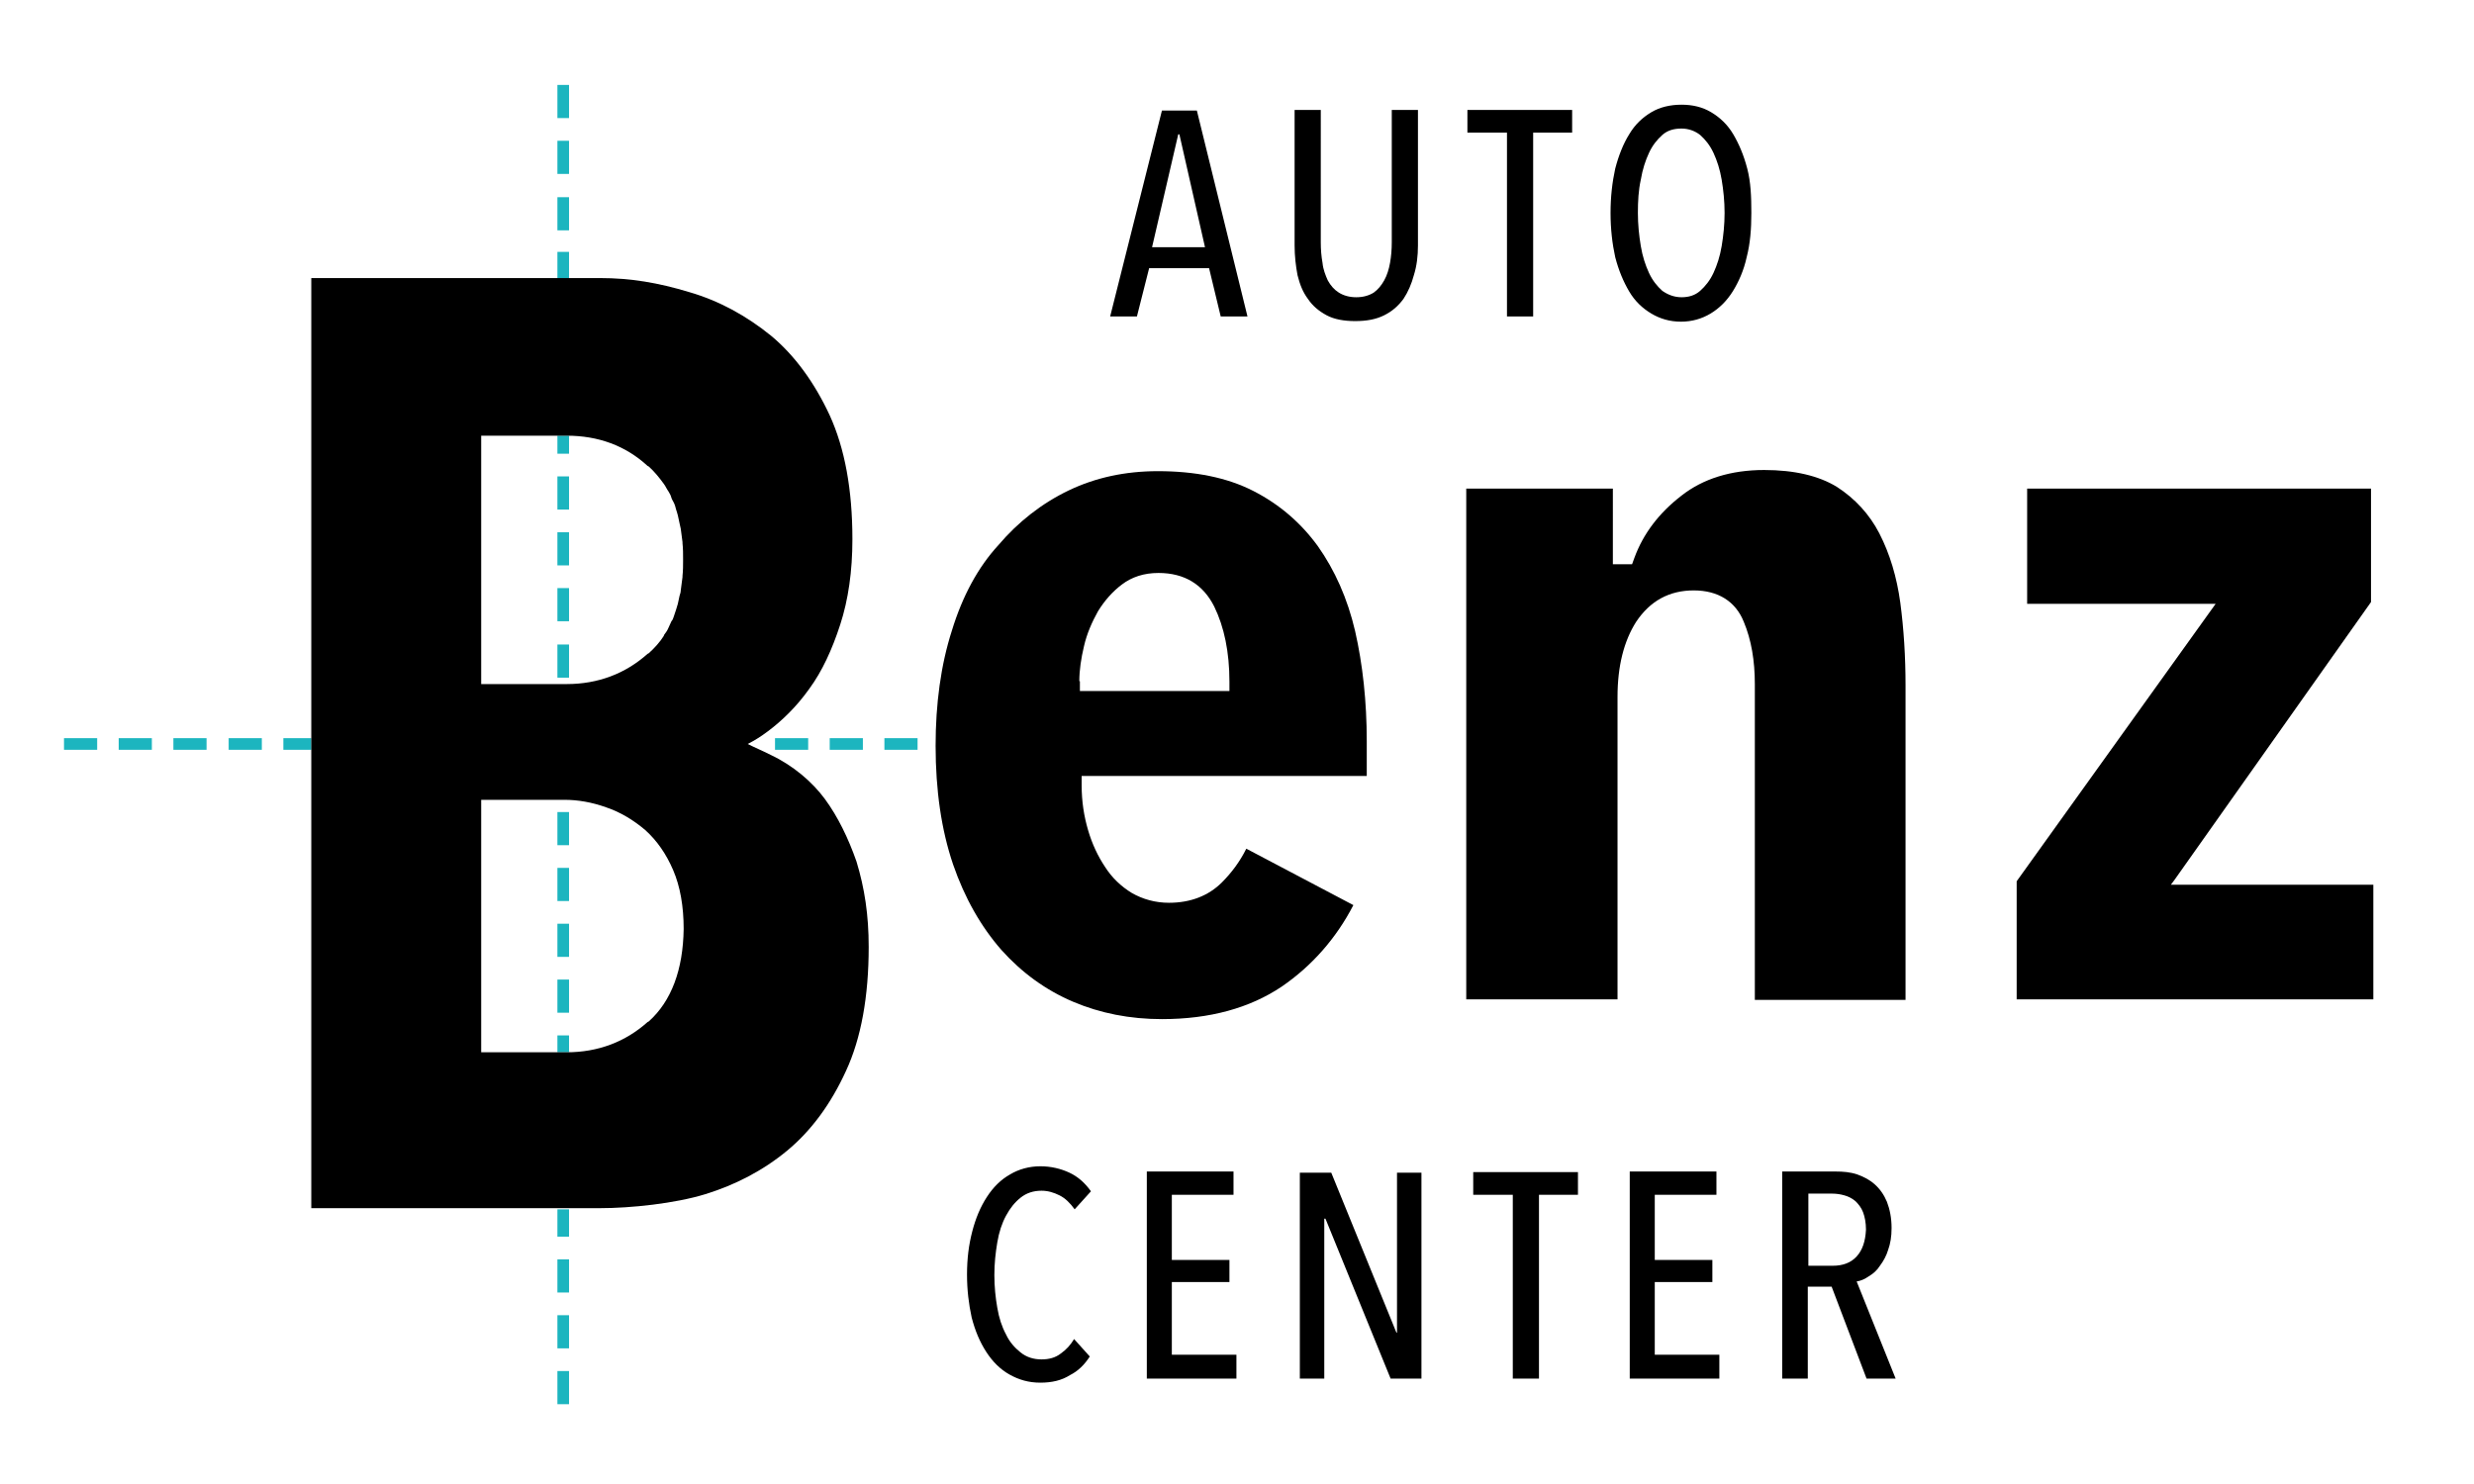
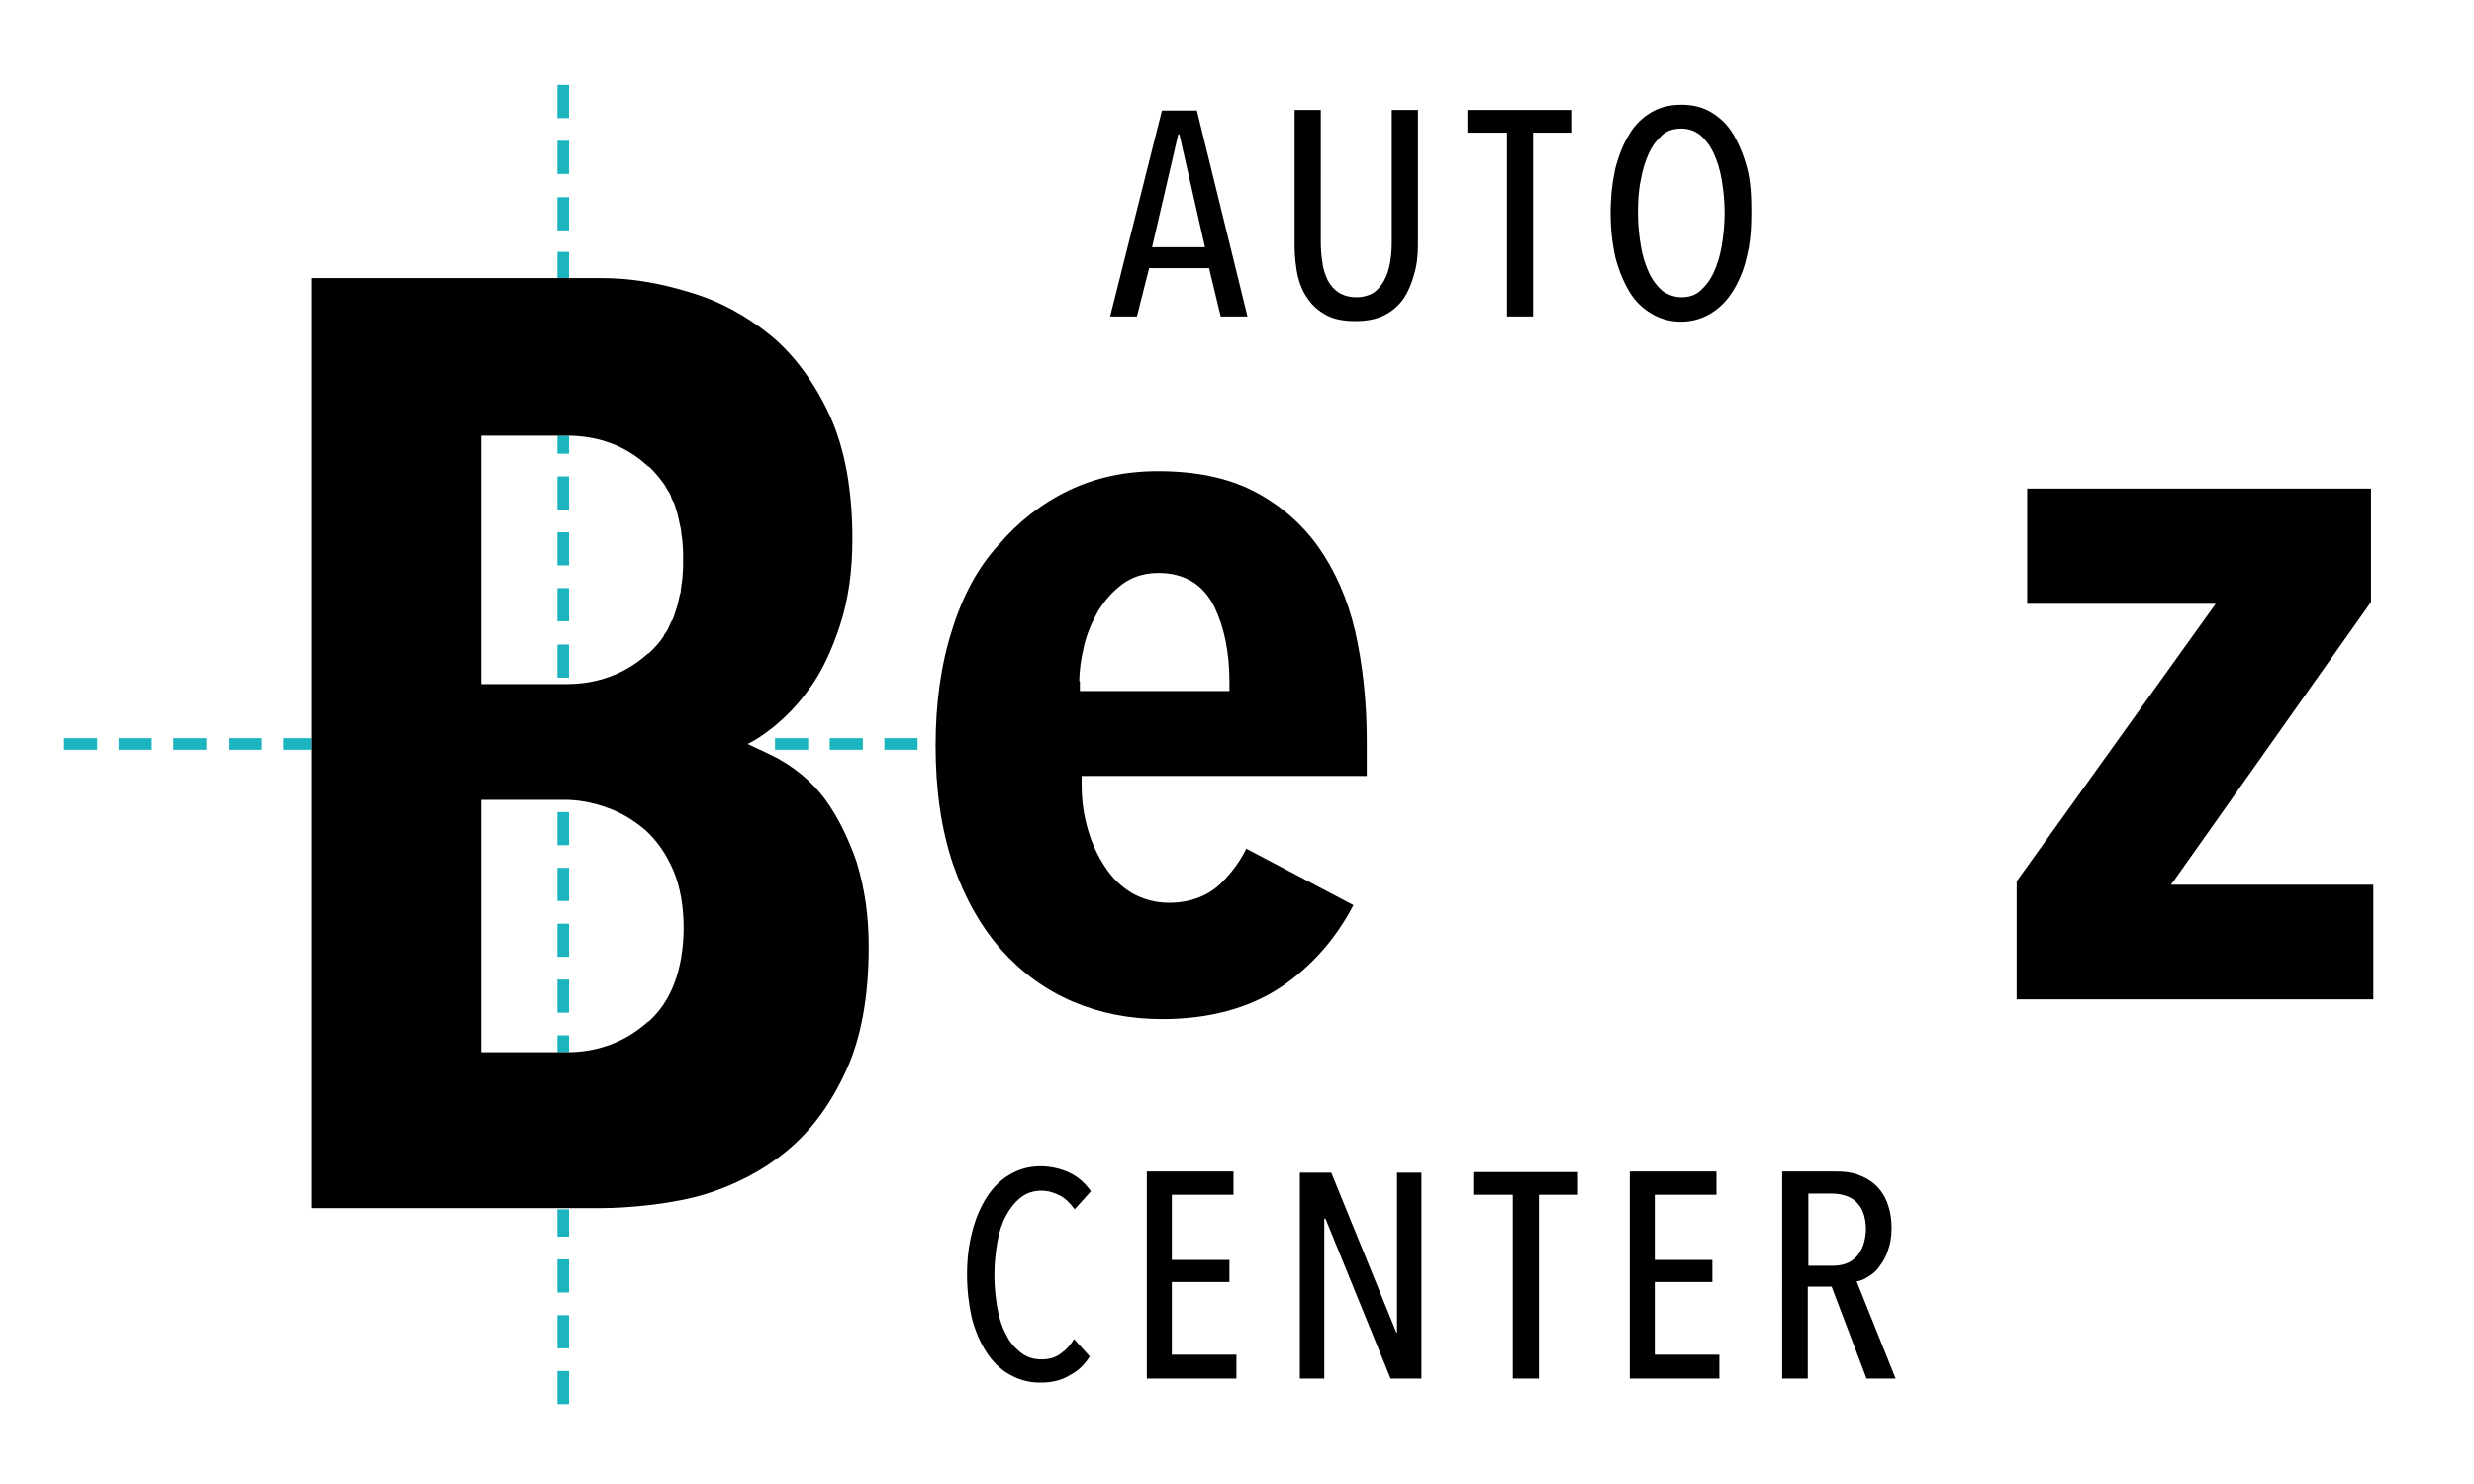
<svg xmlns="http://www.w3.org/2000/svg" version="1.1" id="Ebene_1" x="0px" y="0px" viewBox="0 0 425.2 255.1" style="enable-background:new 0 0 425.2 255.1;" xml:space="preserve">
  <style type="text/css">
	.st0{fill:#1CB5BF;}
</style>
  <g>
    <path class="st0" d="M97.8,241.4h-2v-5.7h2V241.4z M97.8,231.8h-2v-5.7h2V231.8z M97.8,222.2h-2v-5.7h2V222.2z M97.8,212.6h-2v-4.7   h2V212.6z M97.8,180.9h-2V178h2V180.9z M97.8,174.1h-2v-5.7h2V174.1z M97.8,164.5h-2v-5.7h2V164.5z M97.8,154.9h-2v-5.7h2V154.9z    M97.8,145.3h-2v-5.7h2V145.3z M97.8,116.5h-2v-5.7h2V116.5z M97.8,106.8h-2v-5.7h2V106.8z M97.8,97.2h-2v-5.7h2V97.2z M97.8,87.6   h-2v-5.7h2V87.6z M97.8,78h-2v-3.1h2V78z M97.8,48h-2v-4.7h2V48z M97.8,39.6h-2v-5.7h2V39.6z M97.8,29.9h-2v-5.7h2V29.9z    M97.8,20.3h-2v-5.7h2V20.3z" />
  </g>
  <g>
    <path class="st0" d="M157.7,128.9h-5.7v-2h5.7V128.9z M148.3,128.9h-5.7v-2h5.7V128.9z M138.9,128.9h-5.7v-2h5.7V128.9z    M53.5,128.9h-4.8v-2h4.8V128.9z M45,128.9h-5.7v-2H45V128.9z M35.5,128.9h-5.7v-2h5.7V128.9z M26.1,128.9h-5.7v-2h5.7V128.9z    M16.7,128.9H11v-2h5.7V128.9z" />
  </g>
  <path d="M214.4,54.4l-8.7-35.4h-6l-8.9,35.4h4.6l2.1-8.3h10.3l2,8.3H214.4z M207.1,42.5h-9.1l4.5-19.4h0.2L207.1,42.5z M243.7,42.2  V18.9h-4.5v22.8c0,1.2-0.1,2.4-0.3,3.5c-0.2,1.1-0.5,2.1-1,3c-0.5,0.9-1.1,1.6-1.8,2.1c-0.8,0.5-1.8,0.8-3,0.8s-2.2-0.3-3-0.8  c-0.8-0.5-1.4-1.2-1.9-2.1c-0.4-0.9-0.8-1.9-0.9-3c-0.2-1.1-0.3-2.3-0.3-3.5V18.9h-4.5v23.3c0,1.8,0.2,3.5,0.5,5.1  c0.4,1.6,0.9,2.9,1.8,4.1c0.8,1.2,1.9,2.1,3.2,2.8c1.3,0.7,3,1,4.9,1c2,0,3.6-0.3,5-1c1.4-0.7,2.4-1.6,3.3-2.8  c0.8-1.2,1.4-2.6,1.8-4.1C243.5,45.7,243.7,44,243.7,42.2 M270.2,22.8v-3.9h-18v3.9h6.8v31.6h4.5V22.8H270.2z M300.3,29  c-0.6-2.3-1.4-4.2-2.4-5.9s-2.3-2.9-3.8-3.8c-1.5-0.9-3.2-1.3-5.1-1.3c-1.9,0-3.7,0.4-5.2,1.3c-1.5,0.9-2.8,2.1-3.8,3.8  c-1,1.6-1.8,3.6-2.4,5.9c-0.5,2.3-0.8,4.8-0.8,7.6s0.3,5.3,0.8,7.6c0.6,2.3,1.4,4.2,2.4,5.9s2.3,2.9,3.8,3.8  c1.5,0.9,3.2,1.4,5.1,1.4c1.9,0,3.6-0.5,5.1-1.4c1.5-0.9,2.8-2.2,3.8-3.8s1.9-3.6,2.4-5.9c0.6-2.3,0.8-4.8,0.8-7.6  S300.9,31.3,300.3,29 M295.9,42.3c-0.3,1.8-0.8,3.3-1.4,4.6c-0.6,1.3-1.4,2.3-2.3,3.1c-0.9,0.8-2,1.1-3.2,1.1  c-1.2,0-2.3-0.4-3.3-1.1c-0.9-0.8-1.7-1.8-2.3-3.1c-0.6-1.3-1.1-2.8-1.4-4.6c-0.3-1.8-0.5-3.7-0.5-5.7c0-2,0.1-3.9,0.5-5.7  c0.3-1.8,0.8-3.3,1.4-4.6c0.6-1.3,1.4-2.3,2.3-3.1c0.9-0.8,2-1.1,3.3-1.1c1.2,0,2.3,0.4,3.2,1.1c0.9,0.8,1.7,1.8,2.3,3.1  c0.6,1.3,1.1,2.8,1.4,4.6c0.3,1.8,0.5,3.7,0.5,5.7C296.4,38.6,296.2,40.5,295.9,42.3" />
  <path d="M187.3,233.2l-2.7-3c-0.6,1-1.3,1.8-2.3,2.5c-0.9,0.7-2,1-3.3,1c-1.4,0-2.6-0.4-3.6-1.2c-1-0.8-1.9-1.8-2.5-3.1  c-0.7-1.3-1.2-2.8-1.5-4.6c-0.3-1.7-0.5-3.6-0.5-5.6c0-2,0.2-3.8,0.5-5.6c0.3-1.8,0.8-3.3,1.5-4.6c0.7-1.3,1.5-2.3,2.5-3.1  c1-0.8,2.2-1.2,3.6-1.2c1.1,0,2.1,0.3,3.1,0.8c1,0.5,1.8,1.3,2.6,2.4l2.8-3.1c-1-1.4-2.2-2.5-3.7-3.2c-1.5-0.7-3.2-1.1-5-1.1  c-1.9,0-3.7,0.5-5.2,1.4c-1.6,0.9-2.9,2.2-4,3.9c-1.1,1.7-1.9,3.6-2.5,5.9c-0.6,2.3-0.9,4.7-0.9,7.4c0,2.7,0.3,5.1,0.8,7.4  c0.6,2.3,1.4,4.2,2.5,5.9c1.1,1.7,2.4,3,4,3.9c1.6,0.9,3.3,1.4,5.3,1.4c2,0,3.7-0.4,5.1-1.3C185.3,235.7,186.4,234.6,187.3,233.2   M212.5,237v-4.1h-11.1v-12.5h9.9v-3.8h-9.9v-11.2H212v-4h-14.9V237H212.5z M244.3,237v-35.4h-4.2v27.5H240l-11.2-27.5h-5.4V237h4.2  v-27.5h0.2L239,237H244.3z M271.2,205.4v-3.9h-18v3.9h6.8V237h4.5v-31.6H271.2z M295.5,237v-4.1h-11.1v-12.5h9.9v-3.8h-9.9v-11.2  H295v-4h-14.9V237H295.5z M325.8,237l-6.7-16.7c0.7-0.1,1.4-0.4,2.1-0.9c0.7-0.4,1.4-1,1.9-1.8c0.6-0.8,1.1-1.7,1.4-2.7  c0.4-1.1,0.6-2.3,0.6-3.8c0-1.7-0.3-3.2-0.8-4.5c-0.5-1.2-1.2-2.2-2.1-3c-0.9-0.8-1.9-1.3-3-1.7c-1.2-0.4-2.4-0.5-3.7-0.5h-9.2V237  h4.4v-15.8h4.1l6,15.8H325.8z M319.1,216c-1,1.1-2.4,1.6-4.1,1.6h-4.2v-12.4h4.1c0.7,0,1.4,0.1,2.1,0.3c0.7,0.2,1.3,0.5,1.9,1  c0.5,0.5,1,1.1,1.3,1.9c0.3,0.8,0.5,1.8,0.5,3C320.6,213.4,320.1,214.9,319.1,216" />
-   <path d="M291.1,101.5c4.2,0,7.2,1.9,8.6,5.4c1.3,3.1,1.9,6.7,1.9,10.7v54.3h25.9v-54.1c0-4.9-0.3-9.7-0.9-14.2  c-0.6-4.4-1.8-8.4-3.6-11.9c-1.7-3.3-4.2-6-7.3-8c-3.1-1.9-7.3-2.9-12.5-2.9c-5.7,0-10.5,1.5-14.2,4.4c-3.9,3-6.6,6.6-8.1,10.7  l-0.4,1.1h-3.3V84h-25.2v87.8H278v-52c0-5.3,1.1-9.6,3.2-12.9C283.6,103.3,286.9,101.5,291.1,101.5" />
  <path d="M163.6,108.4c-1.9,5.9-2.8,12.6-2.8,19.8c0,7.7,1,14.5,3,20.4c2,5.8,4.8,10.7,8.3,14.7c3.5,3.9,7.6,6.9,12.3,8.9  c4.7,2,9.8,3,15.3,3c8.2,0,15.1-1.9,20.6-5.6c5.1-3.5,9.3-8.2,12.3-14l-18.4-9.7c-1.1,2.2-2.5,4.1-4.2,5.8c-2.3,2.3-5.4,3.5-9.1,3.5  c-2.3,0-4.5-0.6-6.4-1.7c-1.8-1.1-3.4-2.6-4.6-4.5c-1.2-1.8-2.2-3.9-2.9-6.3c-0.7-2.4-1.1-4.9-1.1-7.7v-1.6h49v-6  c0-6.8-0.7-13.2-2-18.9c-1.3-5.6-3.5-10.5-6.4-14.6c-2.9-4-6.6-7.2-11.1-9.5c-4.5-2.3-10-3.4-16.4-3.4c-5.6,0-10.7,1.1-15.3,3.3  c-4.6,2.2-8.7,5.4-12.1,9.4v0C168.1,97.5,165.4,102.5,163.6,108.4 M185.5,117.1c0-1.9,0.3-3.9,0.8-6c0.5-2.2,1.4-4.2,2.4-6  c1.1-1.8,2.5-3.4,4.1-4.6c1.7-1.3,3.8-2,6.3-2c4.5,0,7.7,2,9.6,5.8c1.7,3.5,2.6,7.8,2.6,12.9v1.6h-25.7V117.1z" />
  <polygon points="348.4,84 348.4,103.8 380.8,103.8 346.6,151.5 346.6,171.8 407.9,171.8 407.9,152.1 373.1,152.1 373.7,151.3   407.5,103.5 407.5,84 " />
  <g>
    <path d="M111.5,175.6l-0.2,0.1c-3.8,3.4-8.5,5.2-13.9,5.2H82.7v-43.4H97c2.3,0,4.7,0.4,7.2,1.3c2.4,0.8,4.7,2.2,6.7,3.9   c2,1.8,3.6,4.1,4.8,6.9c1.2,2.8,1.8,6.2,1.8,10.1C117.4,166.7,115.4,172.1,111.5,175.6 M117.3,99c0,0.1,0,0.1,0,0.2   c-0.1,0.8-0.2,1.5-0.3,2.3c0,0.3-0.1,0.6-0.2,0.9c-0.1,0.5-0.2,1-0.3,1.4c-0.1,0.3-0.2,0.7-0.3,1c-0.1,0.4-0.3,0.8-0.4,1.2   c-0.1,0.3-0.2,0.6-0.4,0.8c-0.2,0.4-0.3,0.7-0.5,1.1c-0.2,0.5-0.5,0.9-0.8,1.3c0,0,0,0,0,0.1c-0.7,1.1-1.6,2.1-2.6,3l-0.2,0.1   c-3.8,3.4-8.5,5.2-13.9,5.2h-1.1H82.7V74.9h14.7c5.4,0,10.1,1.7,13.9,5.2l0.2,0.1c1,0.9,1.8,1.9,2.6,3c0,0,0,0,0,0   c0.3,0.4,0.5,0.9,0.8,1.3c0.2,0.3,0.4,0.7,0.5,1.1c0.1,0.3,0.3,0.6,0.4,0.8c0.2,0.4,0.3,0.8,0.4,1.2c0.1,0.3,0.2,0.6,0.3,1   c0.1,0.5,0.2,0.9,0.3,1.4c0.1,0.3,0.1,0.6,0.2,0.9c0.1,0.7,0.2,1.5,0.3,2.3c0,0.1,0,0.1,0,0.2c0.1,0.9,0.1,1.8,0.1,2.8   C117.4,97.2,117.4,98.1,117.3,99 M141.8,137.4c-2.2-3-5.5-5.8-9.3-7.6c-1.8-0.9-2.6-1.2-4-1.9c1.2-0.6,2.3-1.3,3.5-2.2   c2.4-1.8,4.9-4.2,7.1-7.3c2.2-3,3.9-6.7,5.3-11c1.4-4.3,2.1-9.2,2.1-14.7c0-8.5-1.3-15.6-3.9-21.3v0c-2.6-5.6-6-10.3-10.1-13.7   c-4.2-3.4-8.9-6-14.1-7.5c-5.3-1.6-10-2.4-15.3-2.4h-5H53.5v81.5v78.4h49.6c5.3,0,12.9-0.8,18.1-2.4c5.2-1.6,10-4.1,14.1-7.5   c4.1-3.4,7.5-8,10.1-13.7v0c2.6-5.6,3.9-12.8,3.9-21.3c0-5.5-0.7-10.1-2.1-14.7C145.8,144.1,144,140.4,141.8,137.4" />
  </g>
</svg>